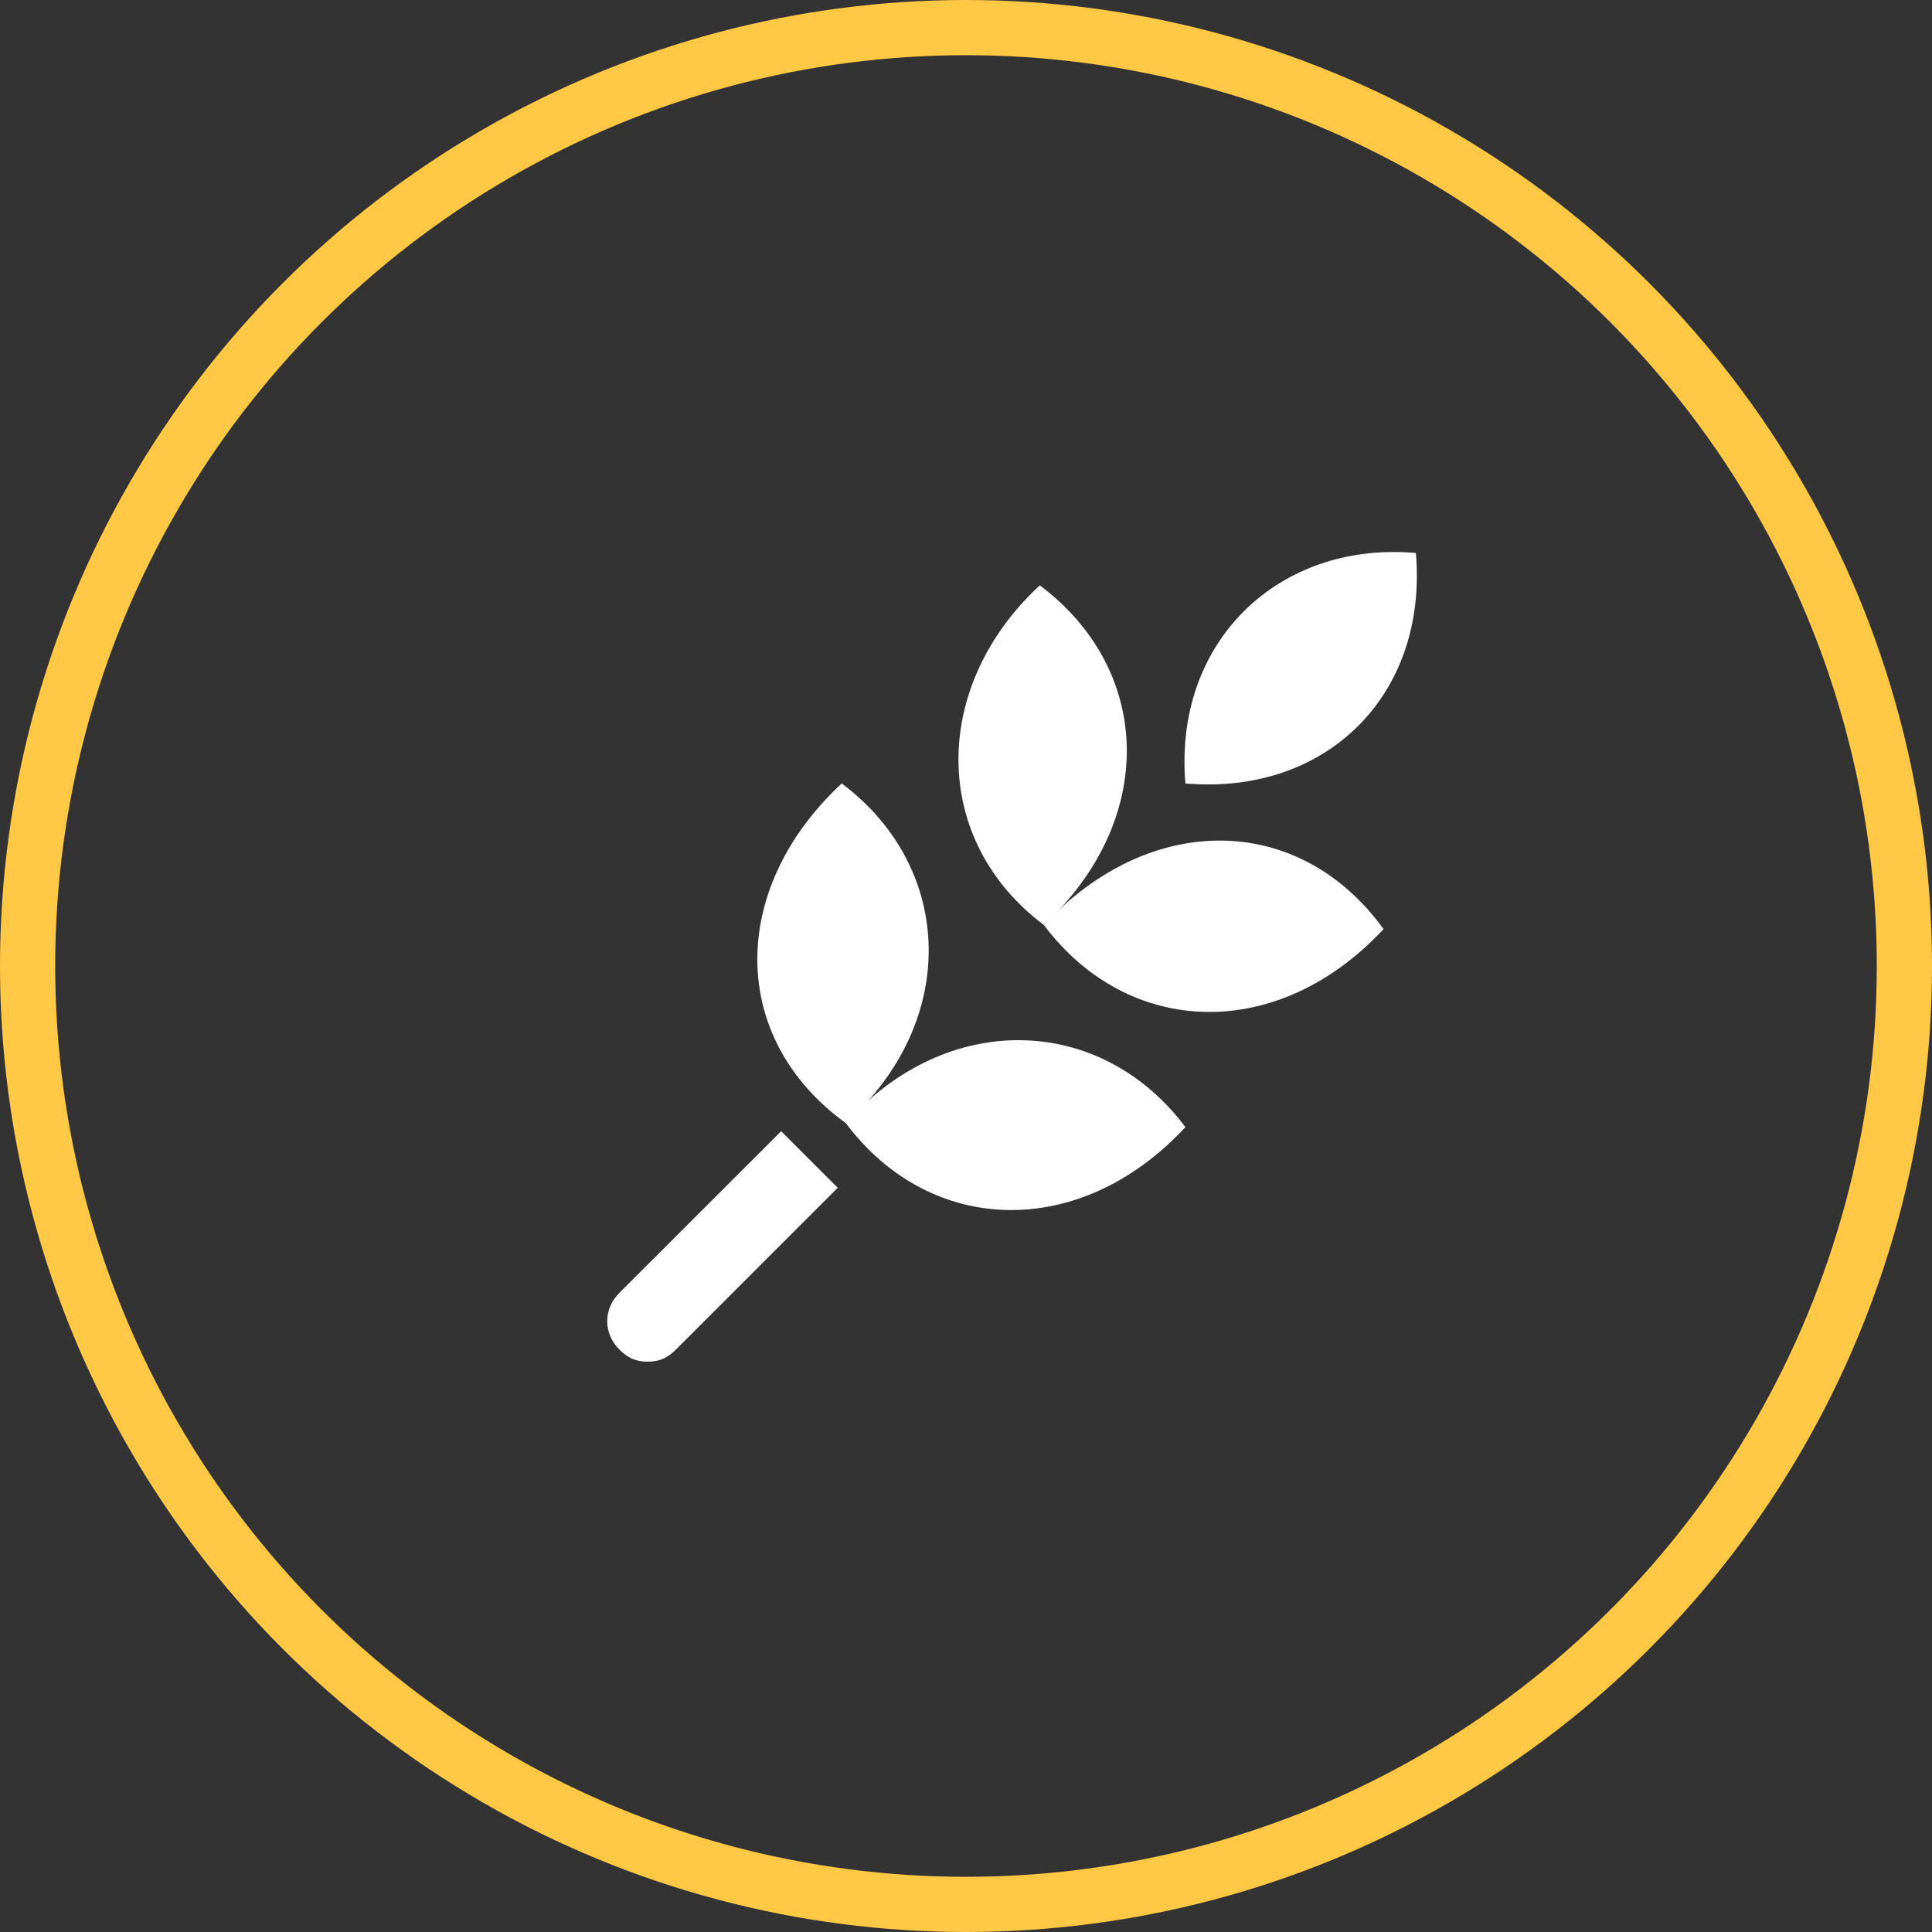
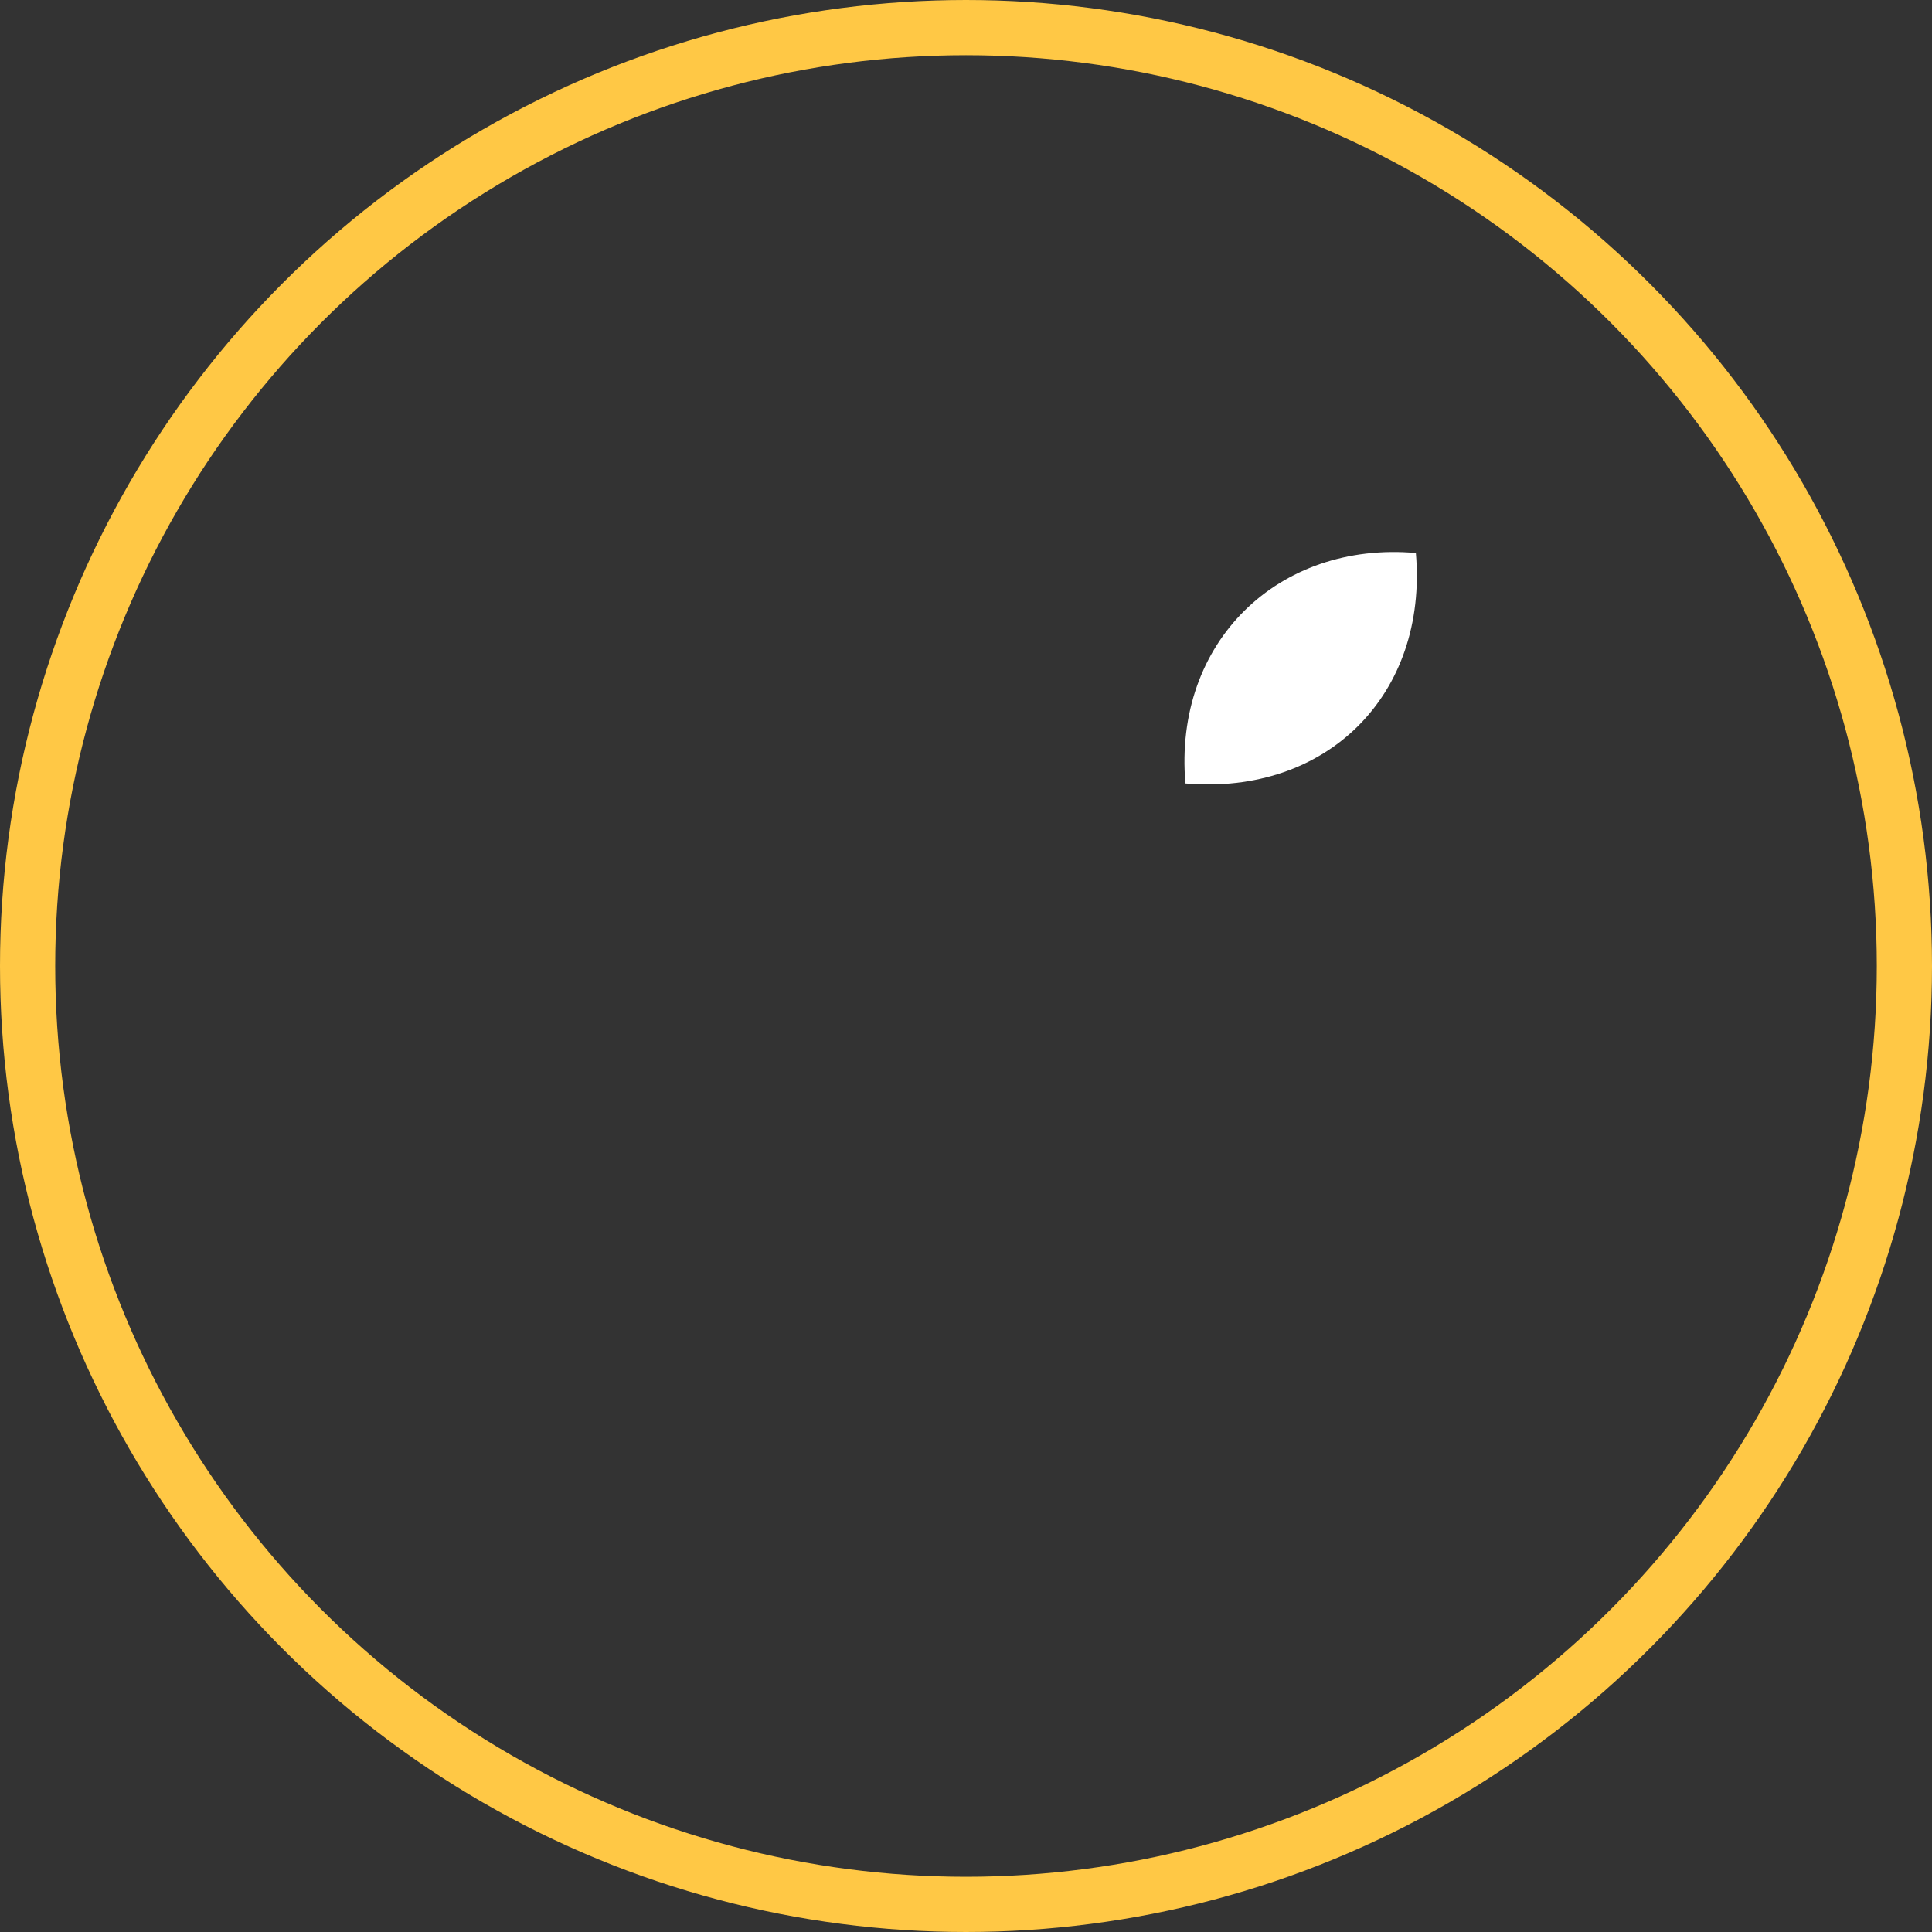
<svg xmlns="http://www.w3.org/2000/svg" width="35" height="35" viewBox="0 0 35 35" fill="none">
  <rect x="0" y="0" width="35" height="35" fill="#333333" stroke="none" />
  <circle cx="17.5" cy="17.5" r="17" stroke="#FFC845" />
  <path d="M25.65 10.018C23.16 9.798 21.255 11.63 21.475 14.193C24.038 14.413 25.87 12.582 25.65 10.018Z" fill="white" />
-   <path d="M18.911 16.757C20.449 18.808 23.16 18.881 25.064 16.831C23.526 14.706 20.816 14.706 18.911 16.757Z" fill="white" />
-   <path d="M18.911 16.757C20.962 14.853 20.889 12.143 18.837 10.604C16.86 12.435 16.86 15.219 18.911 16.757Z" fill="white" />
-   <path d="M15.322 20.346C16.86 22.397 19.571 22.47 21.475 20.419C19.937 18.368 17.153 18.295 15.322 20.346Z" fill="white" />
-   <path d="M15.249 14.193C13.198 16.098 13.198 18.808 15.322 20.346C17.373 18.515 17.3 15.731 15.249 14.193Z" fill="white" />
-   <path d="M11.22 23.422C10.927 23.716 10.927 24.155 11.22 24.448C11.367 24.595 11.513 24.668 11.733 24.668C11.953 24.668 12.099 24.595 12.246 24.448L15.176 21.518L14.151 20.493L11.22 23.422Z" fill="white" />
</svg>